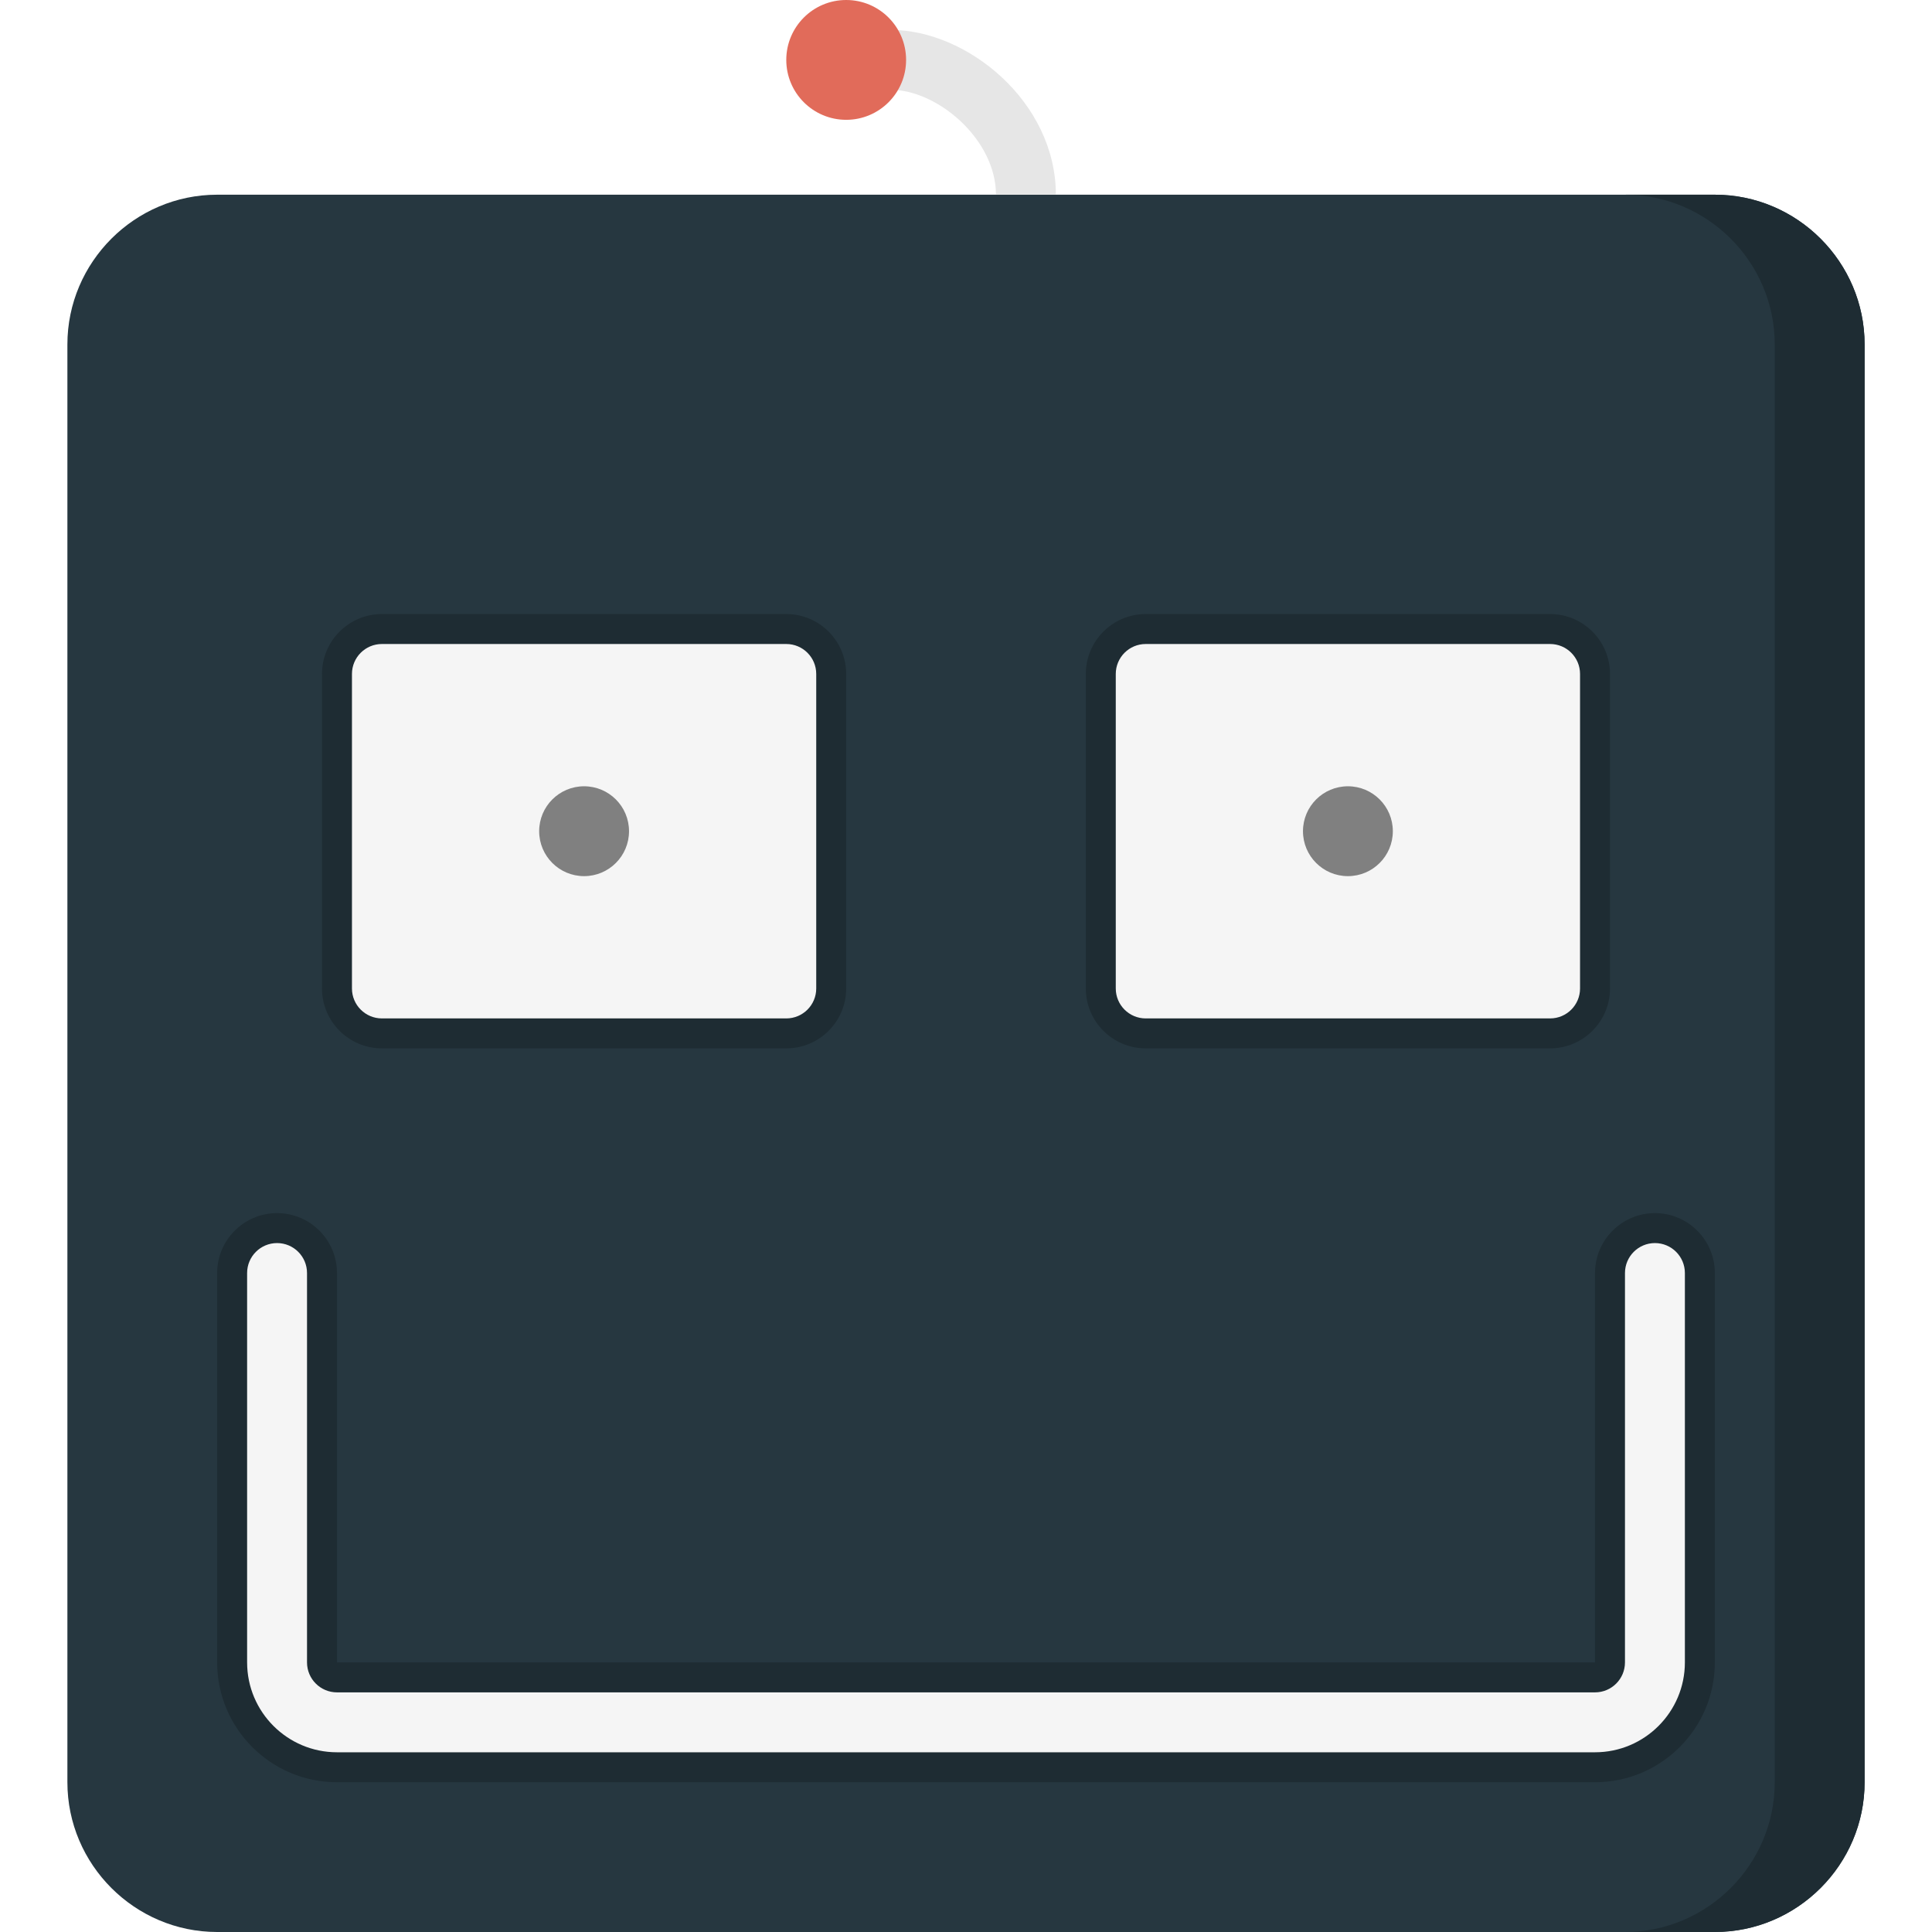
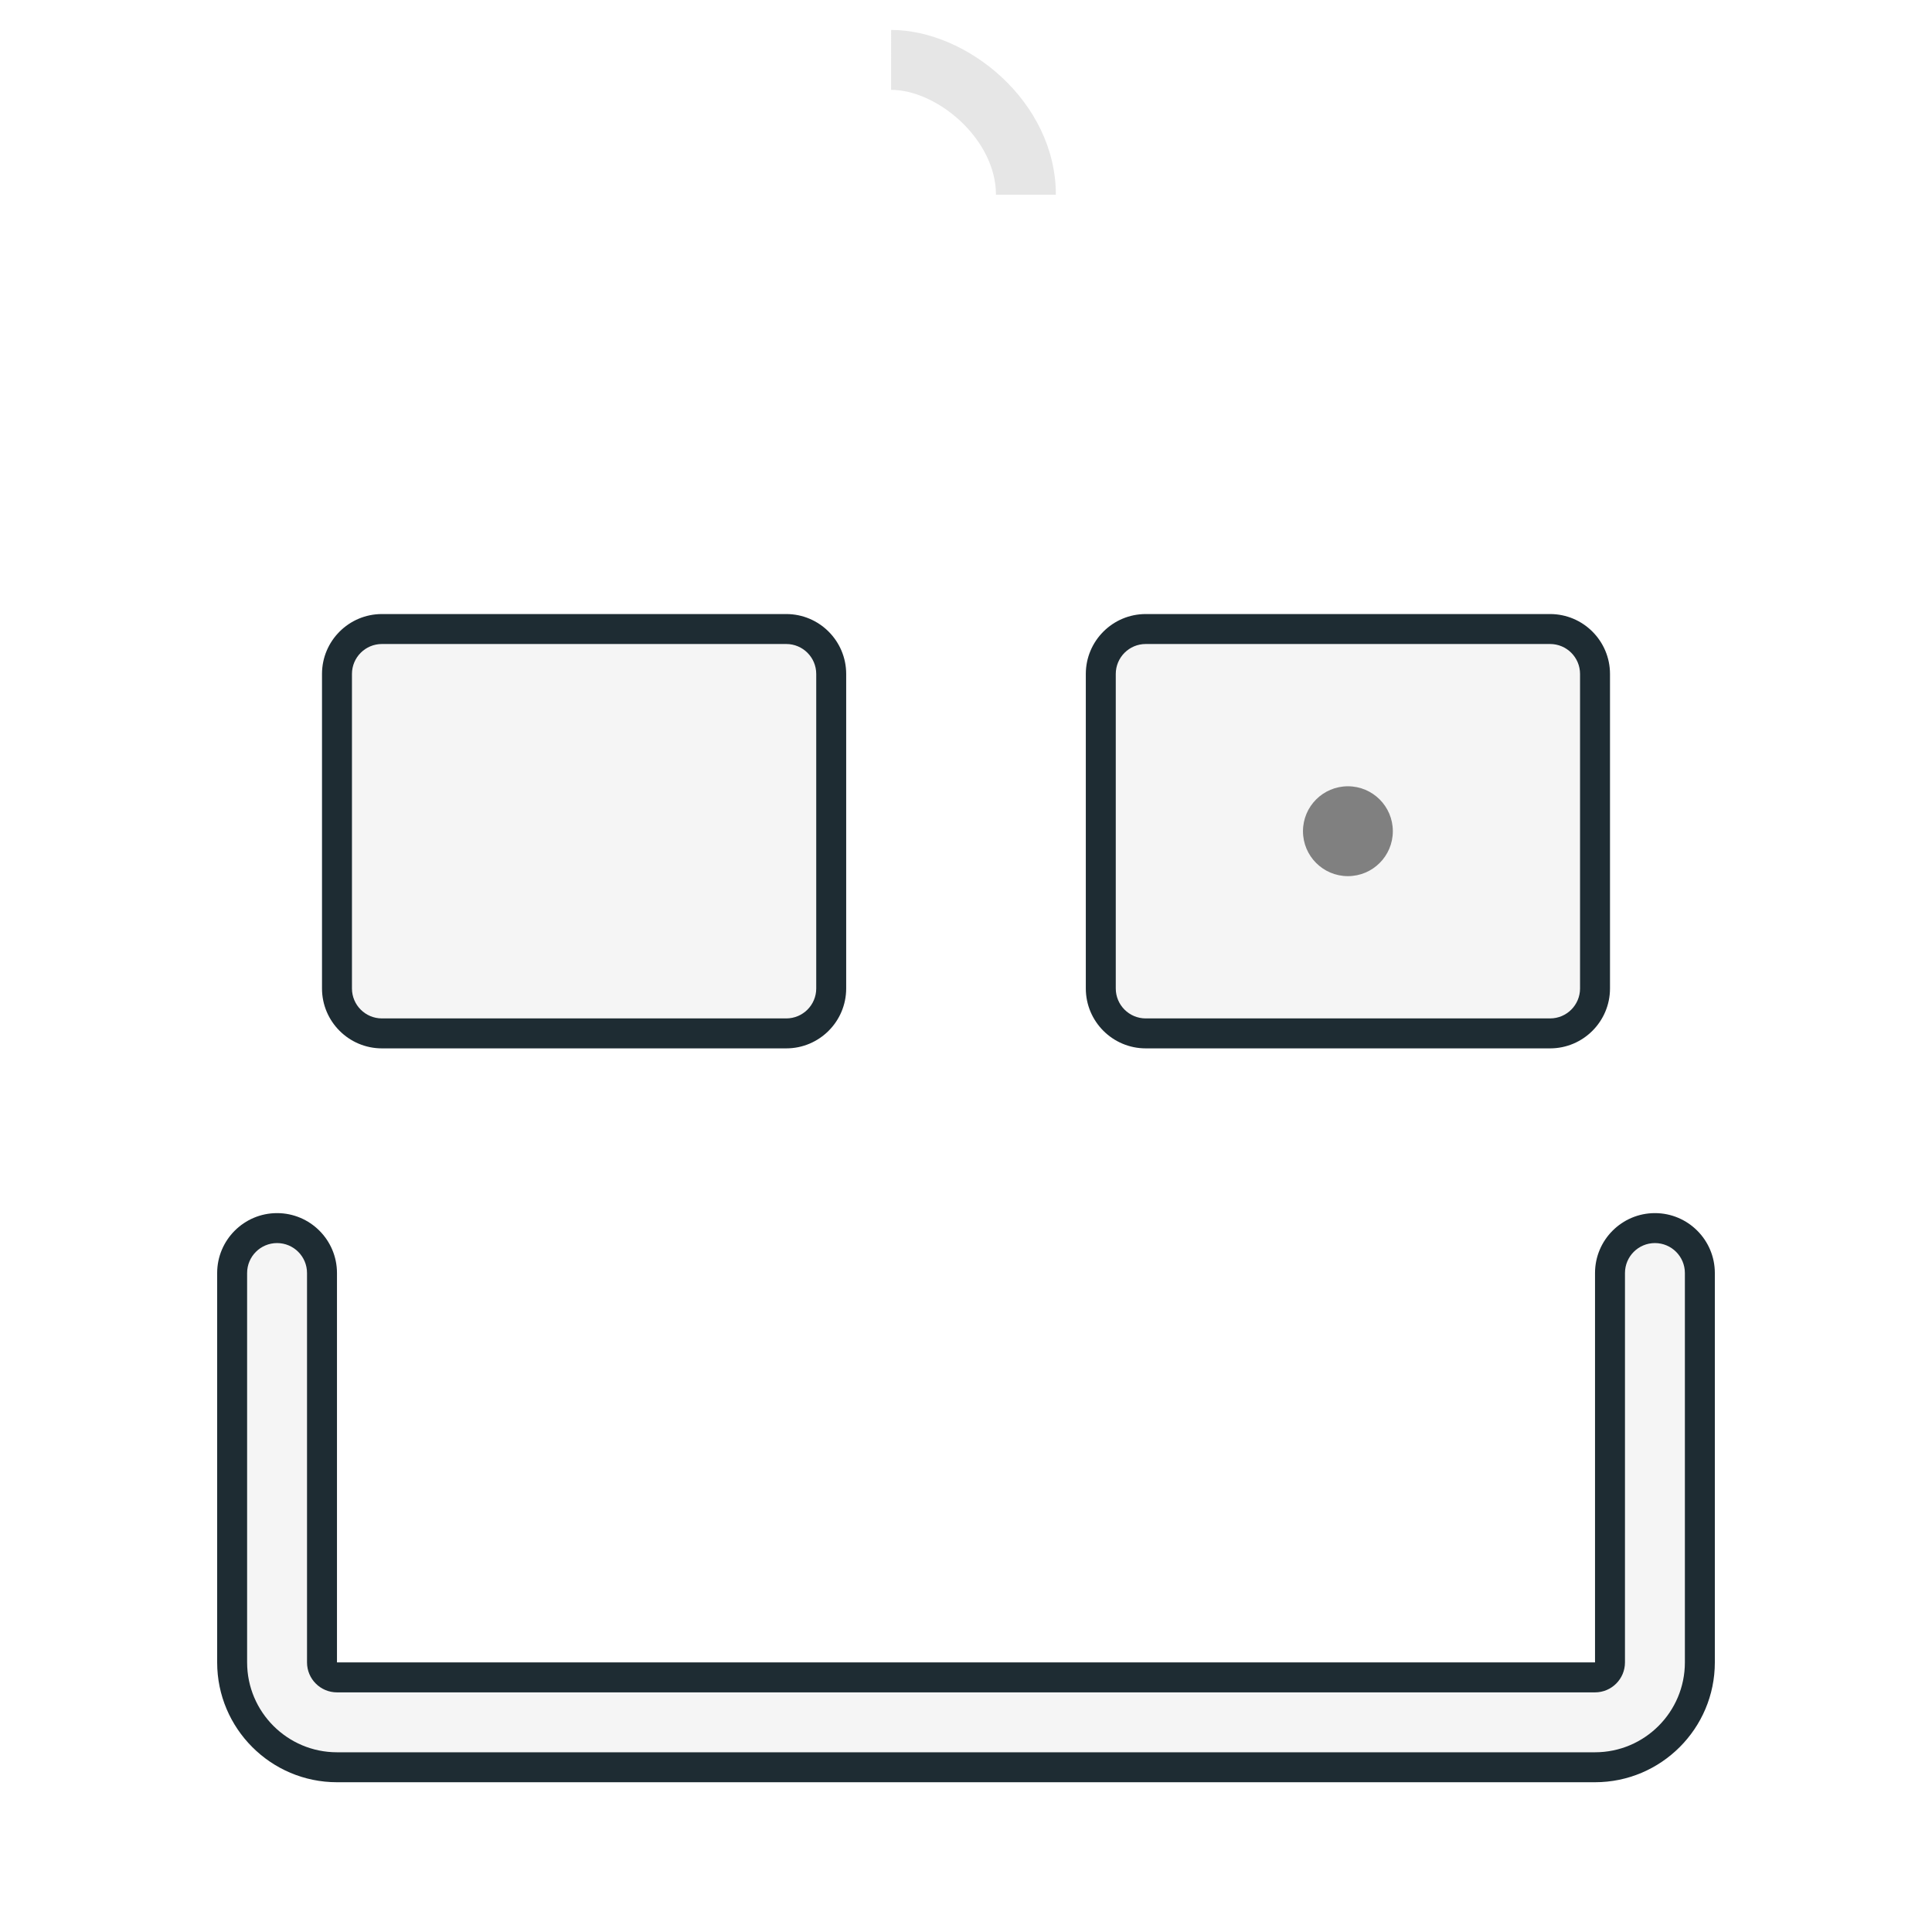
<svg xmlns="http://www.w3.org/2000/svg" height="800px" width="800px" version="1.1" id="Layer_1" viewBox="0 0 516 516" xml:space="preserve">
-   <path style="fill:#263740;" d="M498,476c0,22-18,40-40,40H58c-22,0-40-18-40-40V92c0-22,18-40,40-40h400c22,0,40,18,40,40V476z" />
  <g>
-     <path style="fill:#1E2C33;" d="M458,52h-24c22,0,40,18,40,40v384c0,22-18,40-40,40h24c22,0,40-18,40-40V92C498,70,480,52,458,52z" />
    <path style="fill:#1E2C33;" d="M90,476c-17.644,0-32-14.356-32-32V340c0-8.824,7.176-16,16-16s16,7.176,16,16v104h336V340   c0-8.824,7.176-16,16-16s16,7.176,16,16v104c0,17.644-14.356,32-32,32H90z" />
  </g>
  <path style="fill:#F5F5F5;" d="M426,468H90c-13.236,0-24-10.764-24-24V340c0-4.416,3.584-8,8-8s8,3.584,8,8v104c0,4.416,3.588,8,8,8  h336c4.416,0,8-3.584,8-8V340c0-4.416,3.584-8,8-8s8,3.584,8,8v104C450,457.236,439.236,468,426,468z" />
  <path style="fill:#1E2C33;" d="M102,280c-8.824,0-16-7.176-16-16v-84c0-8.824,7.176-16,16-16h108c8.824,0,16,7.176,16,16v84  c0,8.824-7.176,16-16,16H102z" />
  <path style="fill:#F5F5F5;" d="M218,264c0,4.416-3.584,8-8,8H102c-4.416,0-8-3.584-8-8v-84c0-4.416,3.584-8,8-8h108  c4.416,0,8,3.584,8,8V264z" />
  <path style="fill:#1E2C33;" d="M306,280c-8.824,0-16-7.176-16-16v-84c0-8.824,7.176-16,16-16h108c8.824,0,16,7.176,16,16v84  c0,8.824-7.176,16-16,16H306z" />
  <path style="fill:#F5F5F5;" d="M422,264c0,4.416-3.584,8-8,8H306c-4.416,0-8-3.584-8-8v-84c0-4.416,3.584-8,8-8h108  c4.416,0,8,3.584,8,8V264z" />
  <g>
    <circle style="fill:#808080;" cx="360" cy="222" r="12" />
-     <circle style="fill:#808080;" cx="156" cy="222" r="12" />
  </g>
  <path style="fill:#E6E6E6;" d="M282,52h-16c0-14.816-15.66-28-28-28V8C258.348,8,282,27.22,282,52z" />
-   <circle style="fill:#E16B5A;" cx="226" cy="16" r="16" />
</svg>